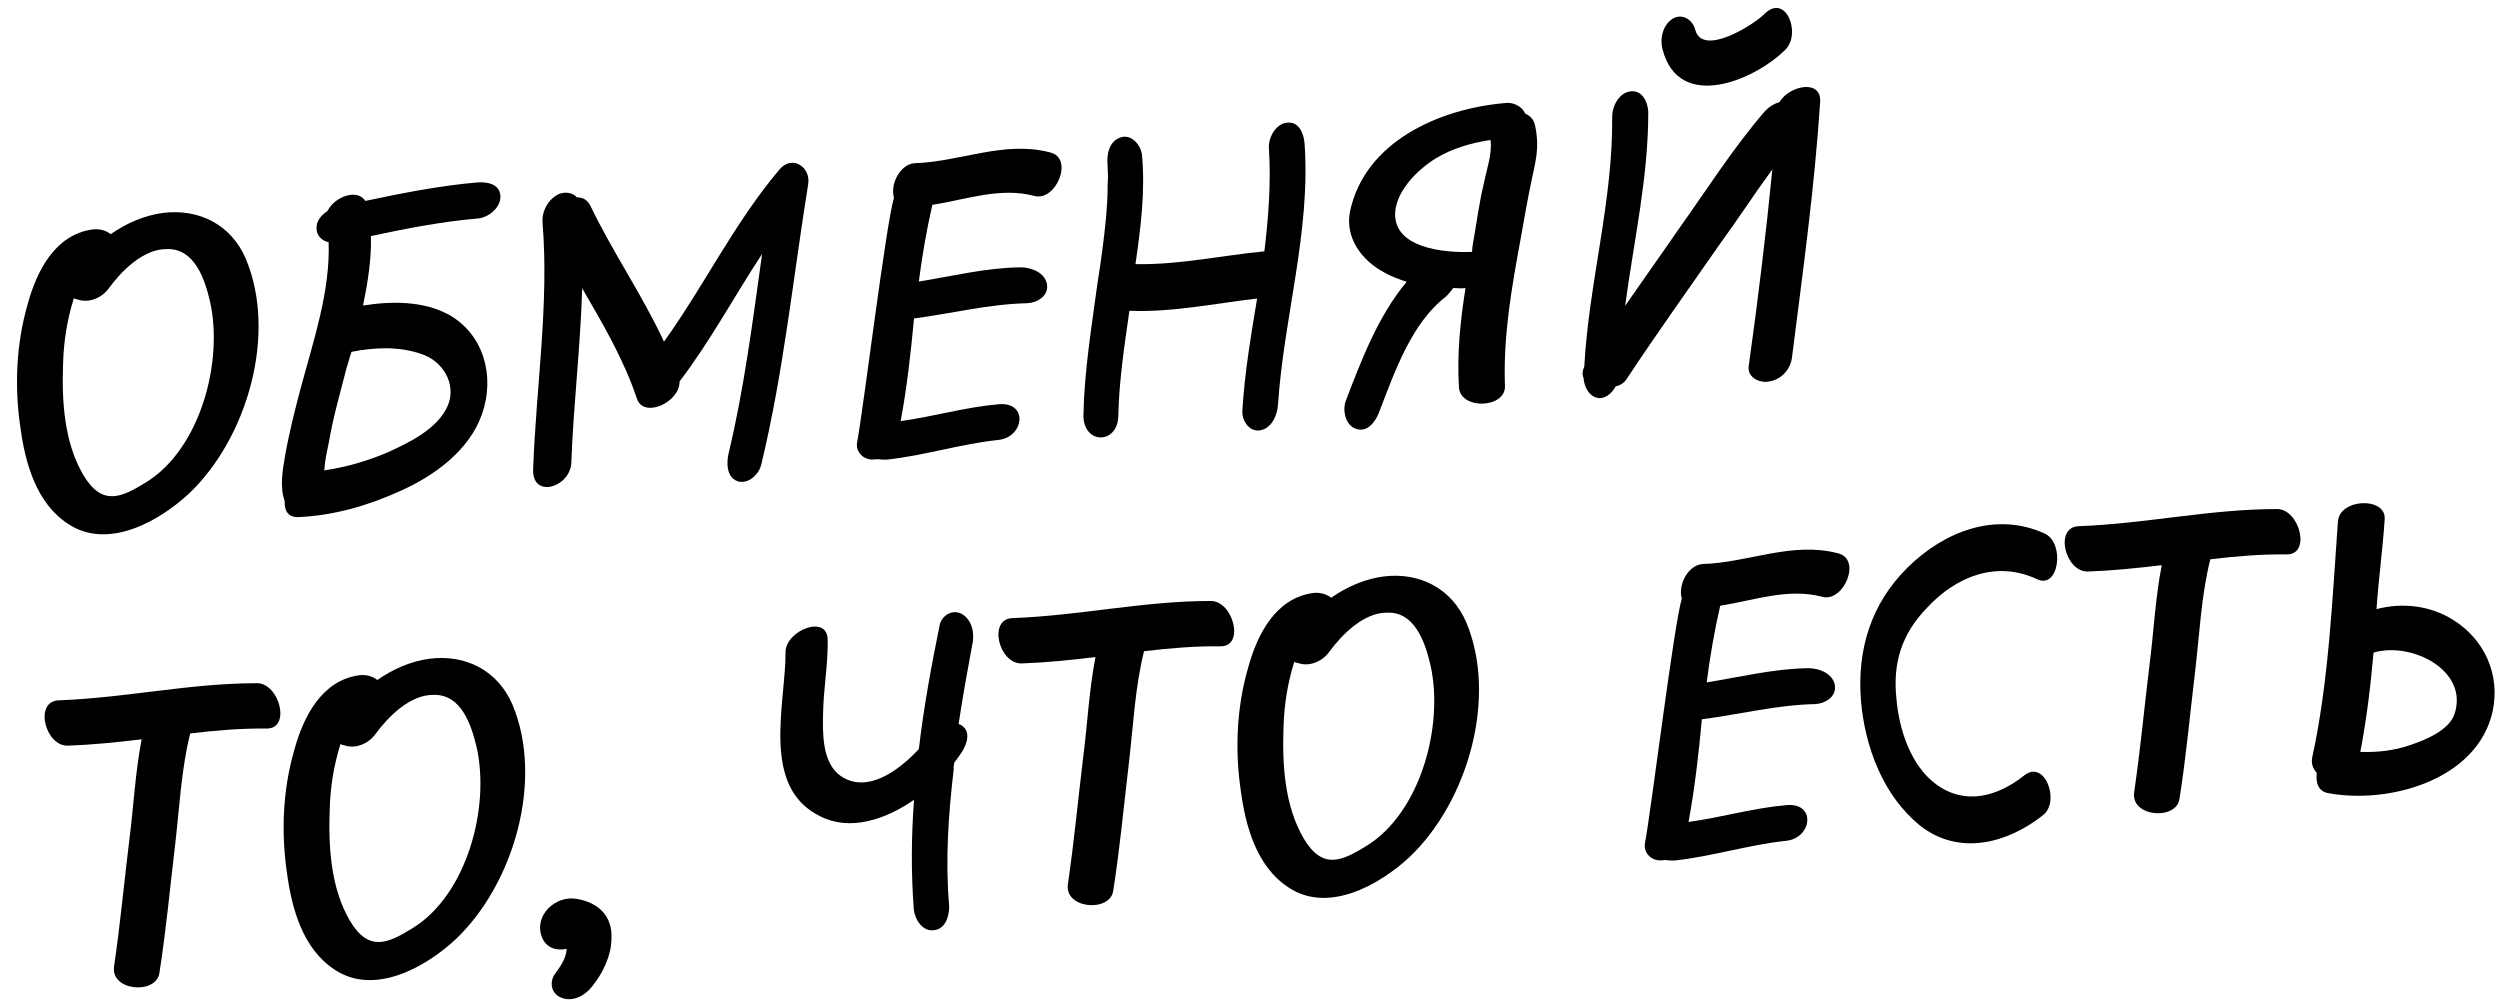
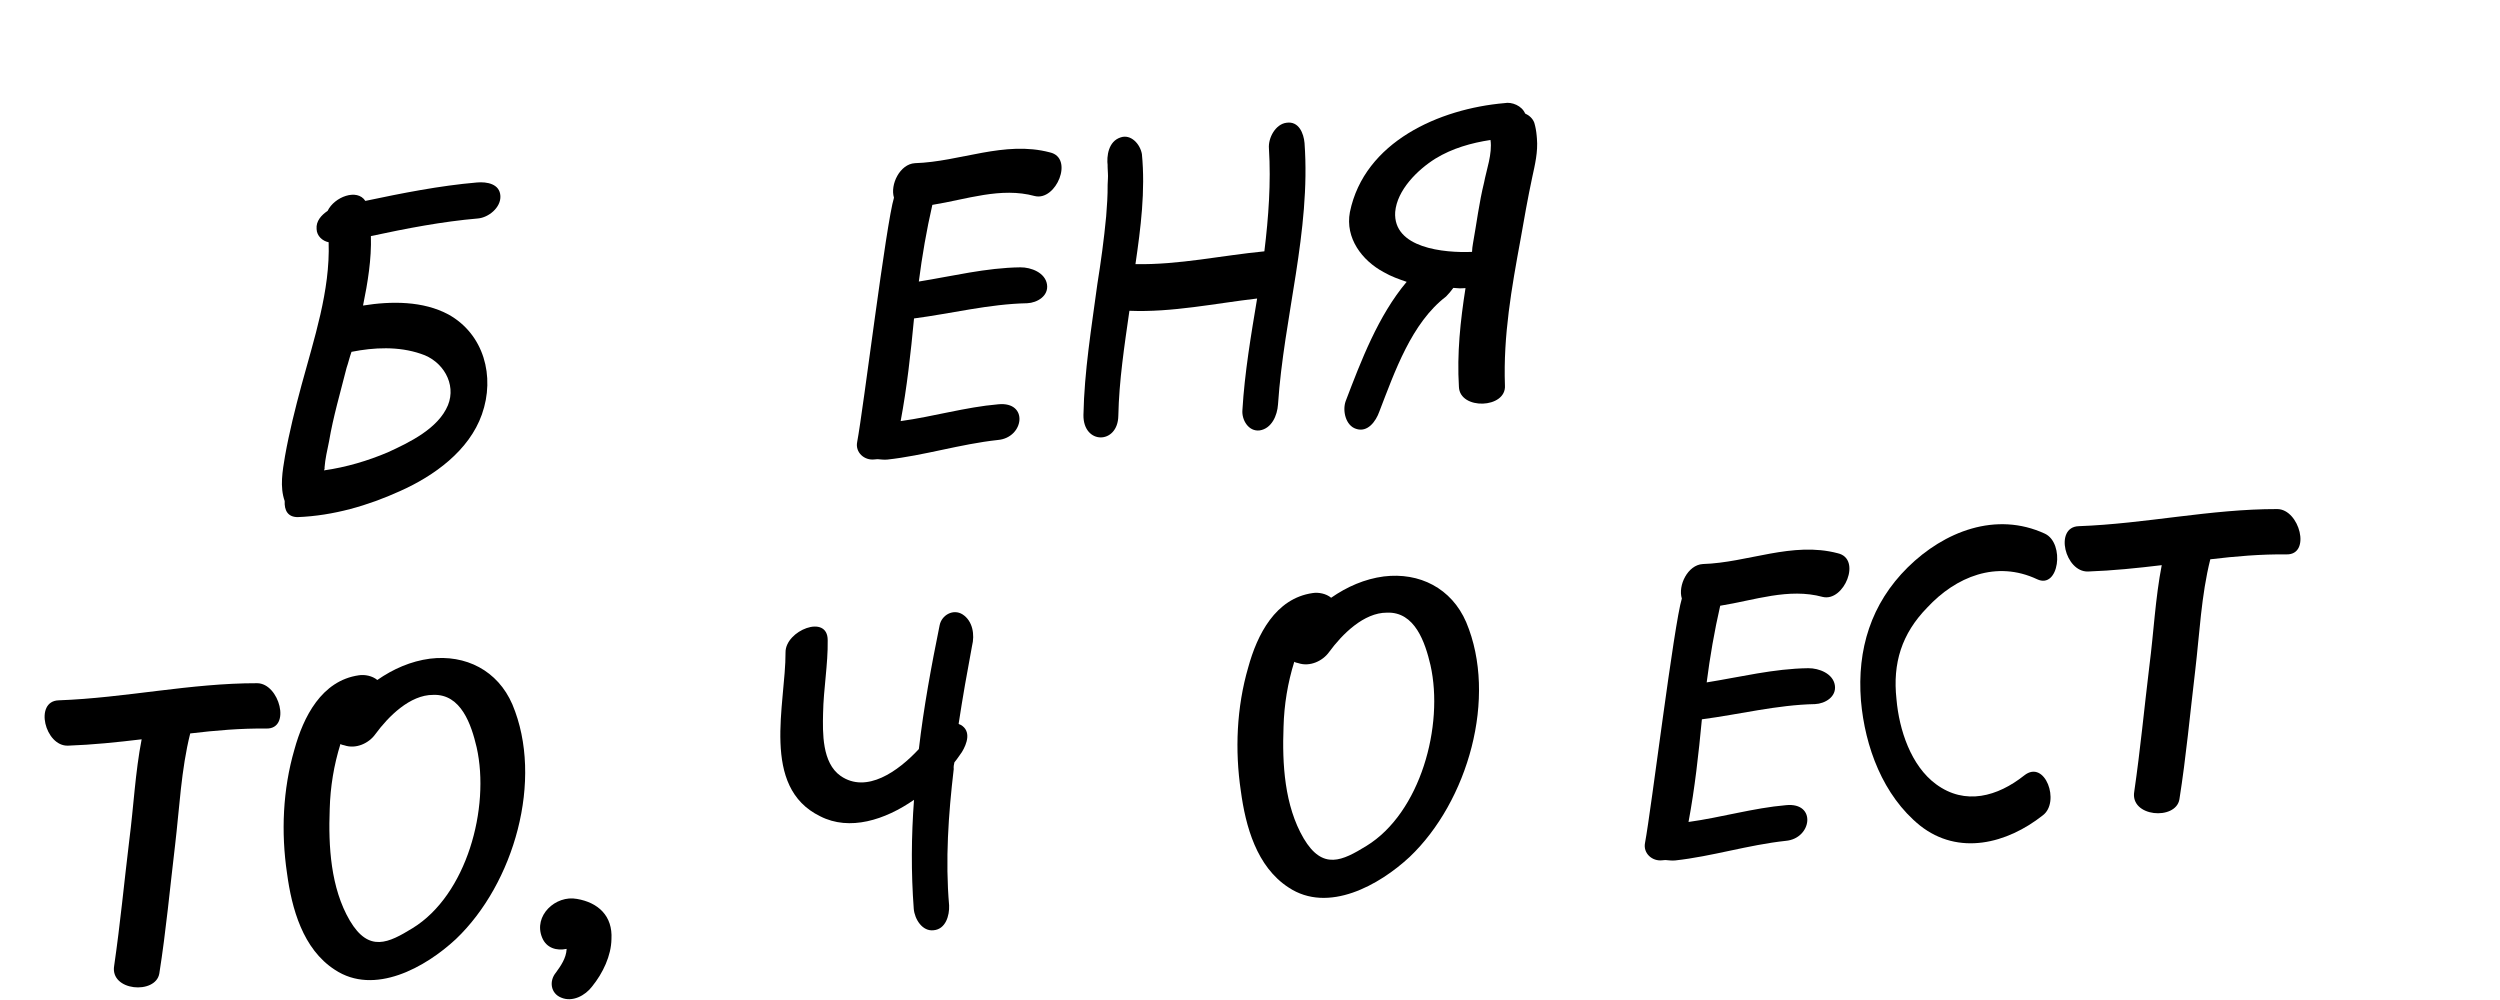
<svg xmlns="http://www.w3.org/2000/svg" width="100%" height="100%" viewBox="0 0 455 182" xml:space="preserve" style="fill-rule:evenodd;clip-rule:evenodd;stroke-linejoin:round;stroke-miterlimit:2;">
  <g transform="matrix(1,0,0,1,-2728.82,-3582.57)">
    <g transform="matrix(1,0,0,1,2510.01,3239.43)">
      <g transform="matrix(0.696,-0.06,0.06,0.696,-2174.95,-1547.88)">
        <g transform="matrix(108.871,0,0,108.871,3172.6,3129.52)">
-           <path d="M0.254,-0.704C0.164,-0.699 0.113,-0.616 0.085,-0.54C0.049,-0.447 0.036,-0.345 0.042,-0.247C0.046,-0.162 0.064,-0.063 0.136,-0.007C0.225,0.064 0.353,0.006 0.431,-0.055C0.581,-0.175 0.674,-0.417 0.614,-0.603C0.586,-0.687 0.513,-0.732 0.427,-0.729C0.381,-0.727 0.337,-0.712 0.297,-0.689C0.286,-0.7 0.268,-0.705 0.254,-0.704ZM0.205,-0.54C0.232,-0.528 0.264,-0.54 0.281,-0.56C0.316,-0.6 0.372,-0.647 0.427,-0.642C0.494,-0.639 0.512,-0.563 0.52,-0.508C0.54,-0.361 0.466,-0.158 0.33,-0.09C0.27,-0.06 0.221,-0.04 0.182,-0.121C0.143,-0.203 0.146,-0.303 0.157,-0.391C0.163,-0.444 0.176,-0.495 0.196,-0.544C0.198,-0.542 0.202,-0.541 0.205,-0.54Z" style="fill-rule:nonzero;" />
-         </g>
+           </g>
        <g transform="matrix(108.871,0,0,108.871,3243.69,3129.52)">
          <path d="M0.359,-0.34C0.41,-0.319 0.438,-0.261 0.413,-0.212C0.385,-0.158 0.313,-0.131 0.26,-0.112C0.211,-0.096 0.158,-0.085 0.104,-0.082C0.106,-0.085 0.106,-0.086 0.106,-0.089C0.109,-0.108 0.116,-0.13 0.122,-0.15C0.137,-0.208 0.159,-0.264 0.179,-0.322C0.184,-0.333 0.188,-0.346 0.194,-0.359C0.248,-0.365 0.307,-0.363 0.359,-0.34ZM0.528,-0.737C0.438,-0.737 0.348,-0.727 0.258,-0.716C0.241,-0.748 0.185,-0.732 0.166,-0.7C0.15,-0.691 0.136,-0.678 0.136,-0.659C0.135,-0.642 0.148,-0.629 0.162,-0.625C0.156,-0.509 0.107,-0.397 0.068,-0.29C0.048,-0.235 0.029,-0.18 0.014,-0.124C0.005,-0.089 -0.005,-0.052 0.004,-0.017C0.001,0.005 0.008,0.022 0.032,0.024C0.117,0.028 0.202,0.011 0.281,-0.017C0.365,-0.046 0.454,-0.099 0.492,-0.183C0.532,-0.271 0.513,-0.374 0.433,-0.428C0.375,-0.466 0.299,-0.472 0.231,-0.467C0.247,-0.521 0.261,-0.576 0.264,-0.631C0.351,-0.642 0.437,-0.651 0.523,-0.651C0.548,-0.651 0.58,-0.672 0.581,-0.7C0.582,-0.729 0.552,-0.737 0.528,-0.737Z" style="fill-rule:nonzero;" />
        </g>
        <g transform="matrix(108.871,0,0,108.871,3304.88,3129.52)">
-           <path d="M0.69,-0.706C0.572,-0.589 0.487,-0.445 0.379,-0.319C0.337,-0.435 0.275,-0.543 0.232,-0.657C0.226,-0.673 0.215,-0.68 0.201,-0.681C0.192,-0.693 0.176,-0.697 0.16,-0.693C0.133,-0.684 0.114,-0.655 0.114,-0.628C0.113,-0.432 0.065,-0.238 0.041,-0.043C0.031,0.029 0.124,0.01 0.133,-0.048C0.15,-0.186 0.179,-0.325 0.195,-0.463C0.237,-0.374 0.28,-0.284 0.303,-0.188C0.316,-0.139 0.405,-0.172 0.408,-0.221C0.489,-0.31 0.556,-0.413 0.631,-0.508C0.595,-0.351 0.561,-0.192 0.51,-0.039C0.503,-0.017 0.5,0.017 0.526,0.029C0.552,0.039 0.579,0.016 0.586,-0.007C0.658,-0.222 0.7,-0.445 0.755,-0.664C0.766,-0.705 0.723,-0.739 0.69,-0.706Z" style="fill-rule:nonzero;" />
-         </g>
+           </g>
        <g transform="matrix(108.871,0,0,108.871,3389.47,3129.52)">
          <path d="M0.561,-0.691C0.455,-0.729 0.345,-0.687 0.237,-0.693C0.201,-0.694 0.173,-0.647 0.18,-0.615C0.156,-0.556 0.064,-0.119 0.042,-0.04C0.035,-0.016 0.055,0.006 0.08,0.005L0.087,0.005C0.094,0.006 0.101,0.008 0.11,0.008C0.199,0.006 0.287,-0.014 0.378,-0.016C0.441,-0.016 0.46,-0.102 0.386,-0.101C0.307,-0.101 0.229,-0.085 0.15,-0.081C0.172,-0.16 0.188,-0.241 0.203,-0.323C0.294,-0.327 0.385,-0.342 0.476,-0.336C0.5,-0.335 0.529,-0.349 0.527,-0.377C0.525,-0.405 0.493,-0.421 0.467,-0.423C0.385,-0.429 0.304,-0.416 0.222,-0.41C0.235,-0.47 0.251,-0.531 0.27,-0.59C0.353,-0.596 0.437,-0.619 0.516,-0.59C0.566,-0.573 0.618,-0.673 0.561,-0.691Z" style="fill-rule:nonzero;" />
        </g>
        <g transform="matrix(108.871,0,0,108.871,3448.92,3129.52)">
          <path d="M0.585,-0.713C0.559,-0.712 0.538,-0.681 0.538,-0.655C0.536,-0.573 0.523,-0.492 0.506,-0.411C0.404,-0.41 0.299,-0.396 0.196,-0.407C0.216,-0.492 0.235,-0.58 0.234,-0.668C0.232,-0.692 0.212,-0.719 0.186,-0.712C0.157,-0.705 0.149,-0.671 0.15,-0.647C0.15,-0.655 0.149,-0.632 0.149,-0.629C0.149,-0.621 0.147,-0.611 0.146,-0.602C0.144,-0.576 0.14,-0.551 0.136,-0.527C0.126,-0.472 0.114,-0.419 0.101,-0.367C0.078,-0.264 0.052,-0.162 0.041,-0.058C0.034,0.013 0.117,0.02 0.124,-0.049C0.133,-0.133 0.153,-0.215 0.172,-0.297C0.273,-0.284 0.378,-0.297 0.479,-0.3C0.457,-0.214 0.434,-0.126 0.421,-0.037C0.417,-0.014 0.431,0.016 0.458,0.015C0.487,0.013 0.503,-0.017 0.507,-0.043C0.539,-0.251 0.621,-0.449 0.624,-0.661C0.624,-0.684 0.615,-0.715 0.585,-0.713Z" style="fill-rule:nonzero;" />
        </g>
        <g transform="matrix(108.871,0,0,108.871,3519.03,3129.52)">
          <path d="M0.4,-0.53C0.384,-0.483 0.374,-0.435 0.361,-0.387C0.359,-0.38 0.358,-0.374 0.357,-0.367C0.29,-0.37 0.169,-0.392 0.182,-0.478C0.191,-0.53 0.244,-0.574 0.289,-0.597C0.331,-0.618 0.378,-0.627 0.424,-0.63C0.426,-0.597 0.408,-0.559 0.4,-0.53ZM0.535,-0.624L0.535,-0.631C0.535,-0.642 0.534,-0.652 0.532,-0.662C0.529,-0.673 0.521,-0.681 0.512,-0.686C0.506,-0.705 0.483,-0.717 0.465,-0.715C0.309,-0.715 0.123,-0.652 0.074,-0.487C0.057,-0.426 0.093,-0.369 0.142,-0.337C0.159,-0.325 0.177,-0.317 0.195,-0.309C0.12,-0.234 0.07,-0.13 0.025,-0.037C0.015,-0.015 0.02,0.021 0.044,0.031C0.071,0.043 0.093,0.017 0.103,-0.005C0.148,-0.097 0.198,-0.21 0.286,-0.266C0.293,-0.272 0.299,-0.278 0.305,-0.285C0.315,-0.283 0.323,-0.282 0.334,-0.282C0.315,-0.205 0.3,-0.128 0.298,-0.048C0.295,0.008 0.407,0.014 0.408,-0.042C0.414,-0.161 0.444,-0.273 0.475,-0.386C0.488,-0.435 0.501,-0.484 0.516,-0.533C0.525,-0.562 0.535,-0.592 0.535,-0.624Z" style="fill-rule:nonzero;" />
        </g>
        <g transform="matrix(108.871,0,0,108.871,3579.45,3129.52)">
-           <path d="M0.566,-0.661C0.552,-0.658 0.54,-0.652 0.529,-0.642C0.445,-0.56 0.372,-0.464 0.297,-0.376C0.251,-0.32 0.203,-0.264 0.156,-0.207C0.19,-0.36 0.238,-0.509 0.251,-0.665C0.252,-0.688 0.241,-0.719 0.212,-0.717C0.185,-0.716 0.166,-0.685 0.164,-0.661C0.149,-0.46 0.074,-0.269 0.046,-0.07C0.041,-0.062 0.039,-0.051 0.042,-0.044C0.041,-0.021 0.054,0.009 0.081,0.008C0.097,0.006 0.108,-0.004 0.117,-0.017C0.128,-0.018 0.139,-0.024 0.146,-0.034C0.226,-0.135 0.31,-0.233 0.393,-0.333C0.441,-0.388 0.486,-0.446 0.535,-0.502C0.506,-0.346 0.473,-0.19 0.438,-0.037C0.432,-0.01 0.463,0.006 0.484,0.003C0.513,0.001 0.537,-0.021 0.543,-0.049C0.586,-0.249 0.632,-0.45 0.663,-0.654C0.67,-0.708 0.592,-0.698 0.566,-0.661ZM0.591,-0.785C0.632,-0.82 0.604,-0.919 0.549,-0.875C0.522,-0.851 0.392,-0.784 0.38,-0.85C0.376,-0.875 0.353,-0.893 0.329,-0.882C0.303,-0.869 0.293,-0.836 0.298,-0.81C0.324,-0.658 0.51,-0.717 0.591,-0.785Z" style="fill-rule:nonzero;" />
-         </g>
+           </g>
        <g transform="matrix(108.871,0,0,108.871,3172.6,3251.2)">
          <path d="M0.554,-0.706C0.395,-0.72 0.237,-0.698 0.077,-0.706C0.018,-0.709 0.035,-0.599 0.09,-0.596C0.149,-0.593 0.208,-0.594 0.267,-0.596C0.245,-0.519 0.234,-0.437 0.217,-0.359C0.196,-0.259 0.178,-0.16 0.155,-0.062C0.139,-0.002 0.248,0.016 0.261,-0.034C0.286,-0.135 0.304,-0.236 0.325,-0.337C0.343,-0.424 0.355,-0.516 0.384,-0.6C0.444,-0.602 0.506,-0.602 0.567,-0.596C0.626,-0.59 0.607,-0.701 0.554,-0.706Z" style="fill-rule:nonzero;" />
        </g>
        <g transform="matrix(108.871,0,0,108.871,3231.83,3251.2)">
          <path d="M0.254,-0.704C0.164,-0.699 0.113,-0.616 0.085,-0.54C0.049,-0.447 0.036,-0.345 0.042,-0.247C0.046,-0.162 0.064,-0.063 0.136,-0.007C0.225,0.064 0.353,0.006 0.431,-0.055C0.581,-0.175 0.674,-0.417 0.614,-0.603C0.586,-0.687 0.513,-0.732 0.427,-0.729C0.381,-0.727 0.337,-0.712 0.297,-0.689C0.286,-0.7 0.268,-0.705 0.254,-0.704ZM0.205,-0.54C0.232,-0.528 0.264,-0.54 0.281,-0.56C0.316,-0.6 0.372,-0.647 0.427,-0.642C0.494,-0.639 0.512,-0.563 0.52,-0.508C0.54,-0.361 0.466,-0.158 0.33,-0.09C0.27,-0.06 0.221,-0.04 0.182,-0.121C0.143,-0.203 0.146,-0.303 0.157,-0.391C0.163,-0.444 0.176,-0.495 0.196,-0.544C0.198,-0.542 0.202,-0.541 0.205,-0.54Z" style="fill-rule:nonzero;" />
        </g>
        <g transform="matrix(108.871,0,0,108.871,3302.92,3251.2)">
          <path d="M0.01,0.045C-0.009,0.064 -0.007,0.094 0.017,0.106C0.043,0.12 0.075,0.106 0.093,0.086C0.122,0.056 0.145,0.016 0.149,-0.023C0.157,-0.078 0.125,-0.113 0.075,-0.126C0.025,-0.14 -0.033,-0.095 -0.016,-0.041C-0.008,-0.015 0.016,-0.006 0.04,-0.009L0.04,-0.008C0.037,0.013 0.023,0.03 0.01,0.045Z" style="fill-rule:nonzero;" />
        </g>
        <g transform="matrix(108.871,0,0,108.871,3358.55,3251.2)">
          <path d="M0.542,-0.725C0.521,-0.741 0.492,-0.728 0.485,-0.704C0.457,-0.609 0.43,-0.511 0.41,-0.413C0.356,-0.364 0.276,-0.317 0.218,-0.365C0.176,-0.4 0.184,-0.472 0.189,-0.518C0.195,-0.576 0.211,-0.634 0.215,-0.691C0.221,-0.755 0.116,-0.723 0.112,-0.671C0.102,-0.548 0.024,-0.355 0.161,-0.273C0.228,-0.231 0.315,-0.251 0.388,-0.293C0.374,-0.206 0.366,-0.12 0.365,-0.033C0.365,-0.008 0.381,0.023 0.408,0.022C0.437,0.022 0.449,-0.01 0.45,-0.034C0.45,-0.143 0.467,-0.251 0.489,-0.358C0.489,-0.364 0.49,-0.368 0.492,-0.374C0.499,-0.381 0.506,-0.39 0.512,-0.397C0.526,-0.416 0.539,-0.445 0.515,-0.462C0.513,-0.463 0.512,-0.463 0.51,-0.465C0.525,-0.527 0.541,-0.587 0.558,-0.648C0.567,-0.674 0.565,-0.707 0.542,-0.725Z" style="fill-rule:nonzero;" />
        </g>
        <g transform="matrix(108.871,0,0,108.871,3422.02,3251.2)">
-           <path d="M0.554,-0.706C0.395,-0.72 0.237,-0.698 0.077,-0.706C0.018,-0.709 0.035,-0.599 0.09,-0.596C0.149,-0.593 0.208,-0.594 0.267,-0.596C0.245,-0.519 0.234,-0.437 0.217,-0.359C0.196,-0.259 0.178,-0.16 0.155,-0.062C0.139,-0.002 0.248,0.016 0.261,-0.034C0.286,-0.135 0.304,-0.236 0.325,-0.337C0.343,-0.424 0.355,-0.516 0.384,-0.6C0.444,-0.602 0.506,-0.602 0.567,-0.596C0.626,-0.59 0.607,-0.701 0.554,-0.706Z" style="fill-rule:nonzero;" />
-         </g>
+           </g>
        <g transform="matrix(108.871,0,0,108.871,3481.25,3251.2)">
          <path d="M0.254,-0.704C0.164,-0.699 0.113,-0.616 0.085,-0.54C0.049,-0.447 0.036,-0.345 0.042,-0.247C0.046,-0.162 0.064,-0.063 0.136,-0.007C0.225,0.064 0.353,0.006 0.431,-0.055C0.581,-0.175 0.674,-0.417 0.614,-0.603C0.586,-0.687 0.513,-0.732 0.427,-0.729C0.381,-0.727 0.337,-0.712 0.297,-0.689C0.286,-0.7 0.268,-0.705 0.254,-0.704ZM0.205,-0.54C0.232,-0.528 0.264,-0.54 0.281,-0.56C0.316,-0.6 0.372,-0.647 0.427,-0.642C0.494,-0.639 0.512,-0.563 0.52,-0.508C0.54,-0.361 0.466,-0.158 0.33,-0.09C0.27,-0.06 0.221,-0.04 0.182,-0.121C0.143,-0.203 0.146,-0.303 0.157,-0.391C0.163,-0.444 0.176,-0.495 0.196,-0.544C0.198,-0.542 0.202,-0.541 0.205,-0.54Z" style="fill-rule:nonzero;" />
        </g>
        <g transform="matrix(108.871,0,0,108.871,3585,3251.2)">
          <path d="M0.561,-0.691C0.455,-0.729 0.345,-0.687 0.237,-0.693C0.201,-0.694 0.173,-0.647 0.18,-0.615C0.156,-0.556 0.064,-0.119 0.042,-0.04C0.035,-0.016 0.055,0.006 0.08,0.005L0.087,0.005C0.094,0.006 0.101,0.008 0.11,0.008C0.199,0.006 0.287,-0.014 0.378,-0.016C0.441,-0.016 0.46,-0.102 0.386,-0.101C0.307,-0.101 0.229,-0.085 0.15,-0.081C0.172,-0.16 0.188,-0.241 0.203,-0.323C0.294,-0.327 0.385,-0.342 0.476,-0.336C0.5,-0.335 0.529,-0.349 0.527,-0.377C0.525,-0.405 0.493,-0.421 0.467,-0.423C0.385,-0.429 0.304,-0.416 0.222,-0.41C0.235,-0.47 0.251,-0.531 0.27,-0.59C0.353,-0.596 0.437,-0.619 0.516,-0.59C0.566,-0.573 0.618,-0.673 0.561,-0.691Z" style="fill-rule:nonzero;" />
        </g>
        <g transform="matrix(108.871,0,0,108.871,3644.45,3251.2)">
          <path d="M0.513,-0.695C0.401,-0.759 0.273,-0.721 0.179,-0.643C0.084,-0.564 0.041,-0.458 0.04,-0.335C0.04,-0.224 0.073,-0.104 0.155,-0.025C0.241,0.056 0.359,0.036 0.45,-0.024C0.495,-0.052 0.467,-0.158 0.414,-0.123C0.346,-0.078 0.267,-0.063 0.202,-0.12C0.146,-0.169 0.125,-0.257 0.125,-0.331C0.123,-0.418 0.151,-0.486 0.217,-0.543C0.292,-0.611 0.392,-0.642 0.485,-0.588C0.535,-0.559 0.559,-0.668 0.513,-0.695Z" style="fill-rule:nonzero;" />
        </g>
        <g transform="matrix(108.871,0,0,108.871,3700.84,3251.2)">
          <path d="M0.554,-0.706C0.395,-0.72 0.237,-0.698 0.077,-0.706C0.018,-0.709 0.035,-0.599 0.09,-0.596C0.149,-0.593 0.208,-0.594 0.267,-0.596C0.245,-0.519 0.234,-0.437 0.217,-0.359C0.196,-0.259 0.178,-0.16 0.155,-0.062C0.139,-0.002 0.248,0.016 0.261,-0.034C0.286,-0.135 0.304,-0.236 0.325,-0.337C0.343,-0.424 0.355,-0.516 0.384,-0.6C0.444,-0.602 0.506,-0.602 0.567,-0.596C0.626,-0.59 0.607,-0.701 0.554,-0.706Z" style="fill-rule:nonzero;" />
        </g>
        <g transform="matrix(108.871,0,0,108.871,3760.07,3251.2)">
-           <path d="M0.39,-0.18C0.374,-0.144 0.317,-0.125 0.278,-0.116C0.239,-0.106 0.199,-0.105 0.158,-0.11C0.18,-0.187 0.196,-0.265 0.21,-0.344C0.302,-0.363 0.435,-0.282 0.39,-0.18ZM0.406,-0.406C0.354,-0.445 0.288,-0.458 0.226,-0.447C0.236,-0.513 0.254,-0.593 0.264,-0.66C0.272,-0.713 0.161,-0.719 0.152,-0.664C0.123,-0.482 0.097,-0.282 0.042,-0.106C0.038,-0.092 0.042,-0.079 0.05,-0.069C0.045,-0.047 0.049,-0.024 0.074,-0.018C0.216,0.021 0.432,-0.019 0.482,-0.18C0.508,-0.266 0.477,-0.353 0.406,-0.406Z" style="fill-rule:nonzero;" />
-         </g>
+           </g>
      </g>
    </g>
  </g>
</svg>